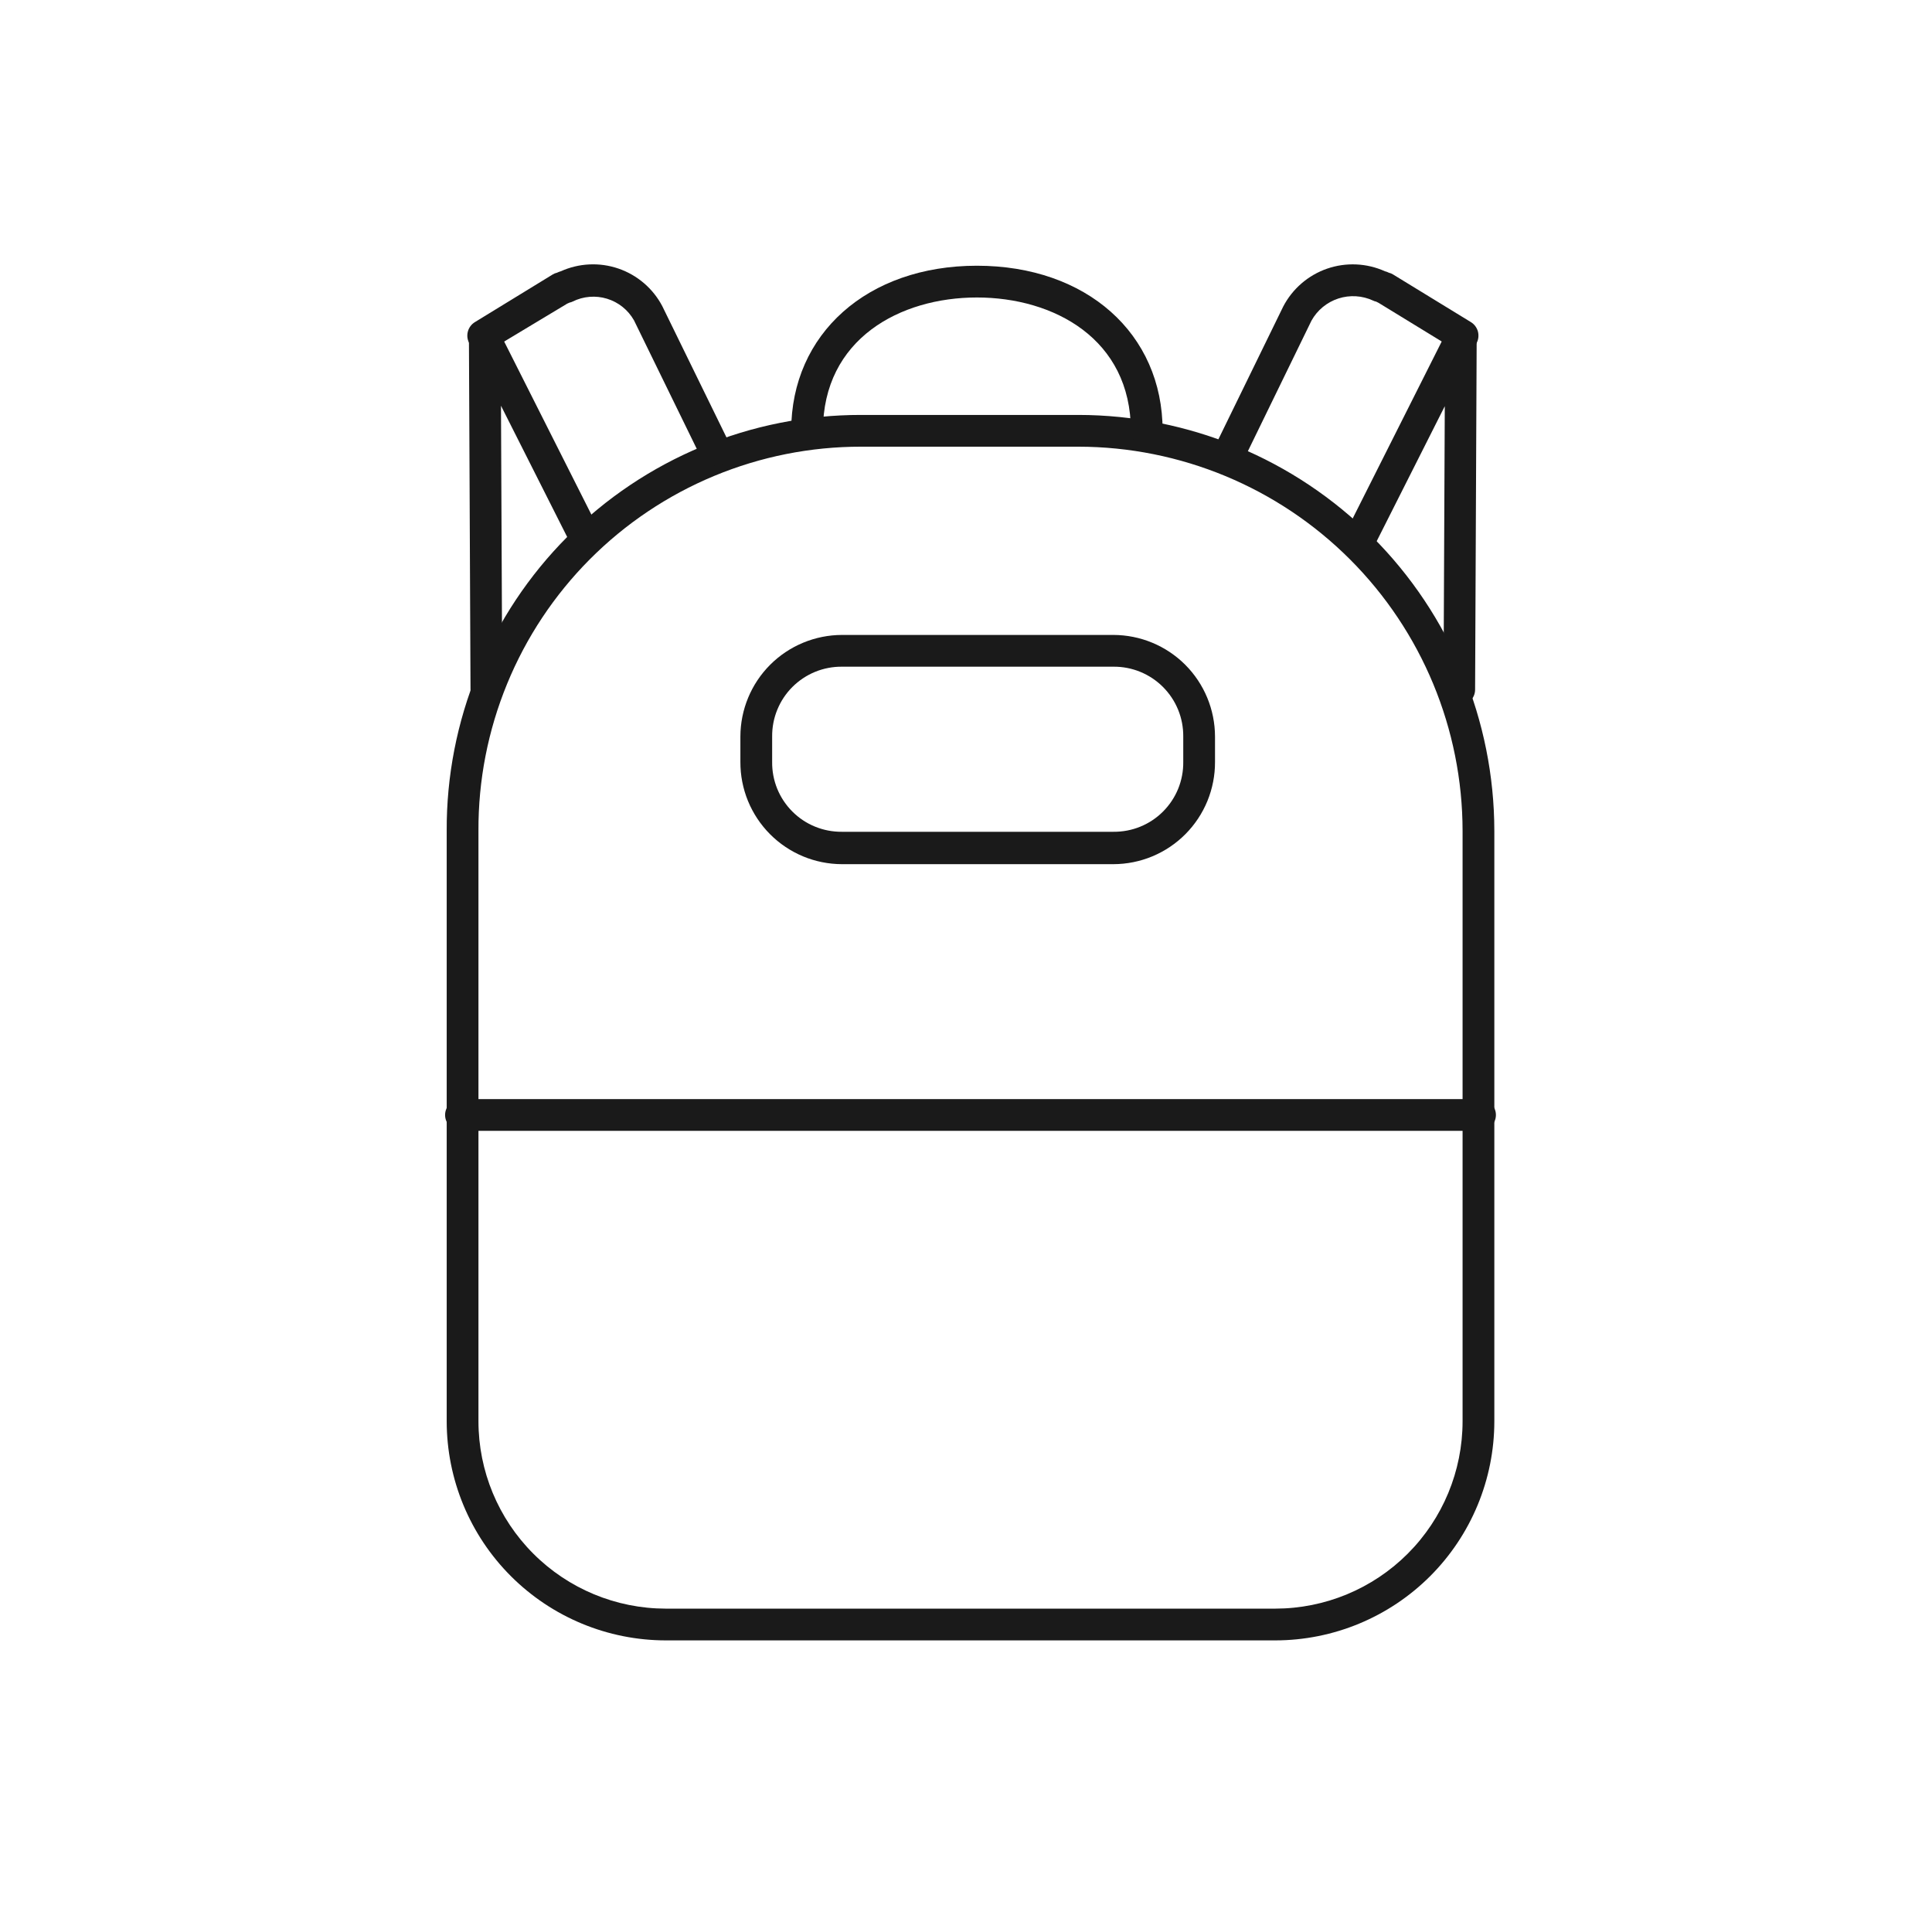
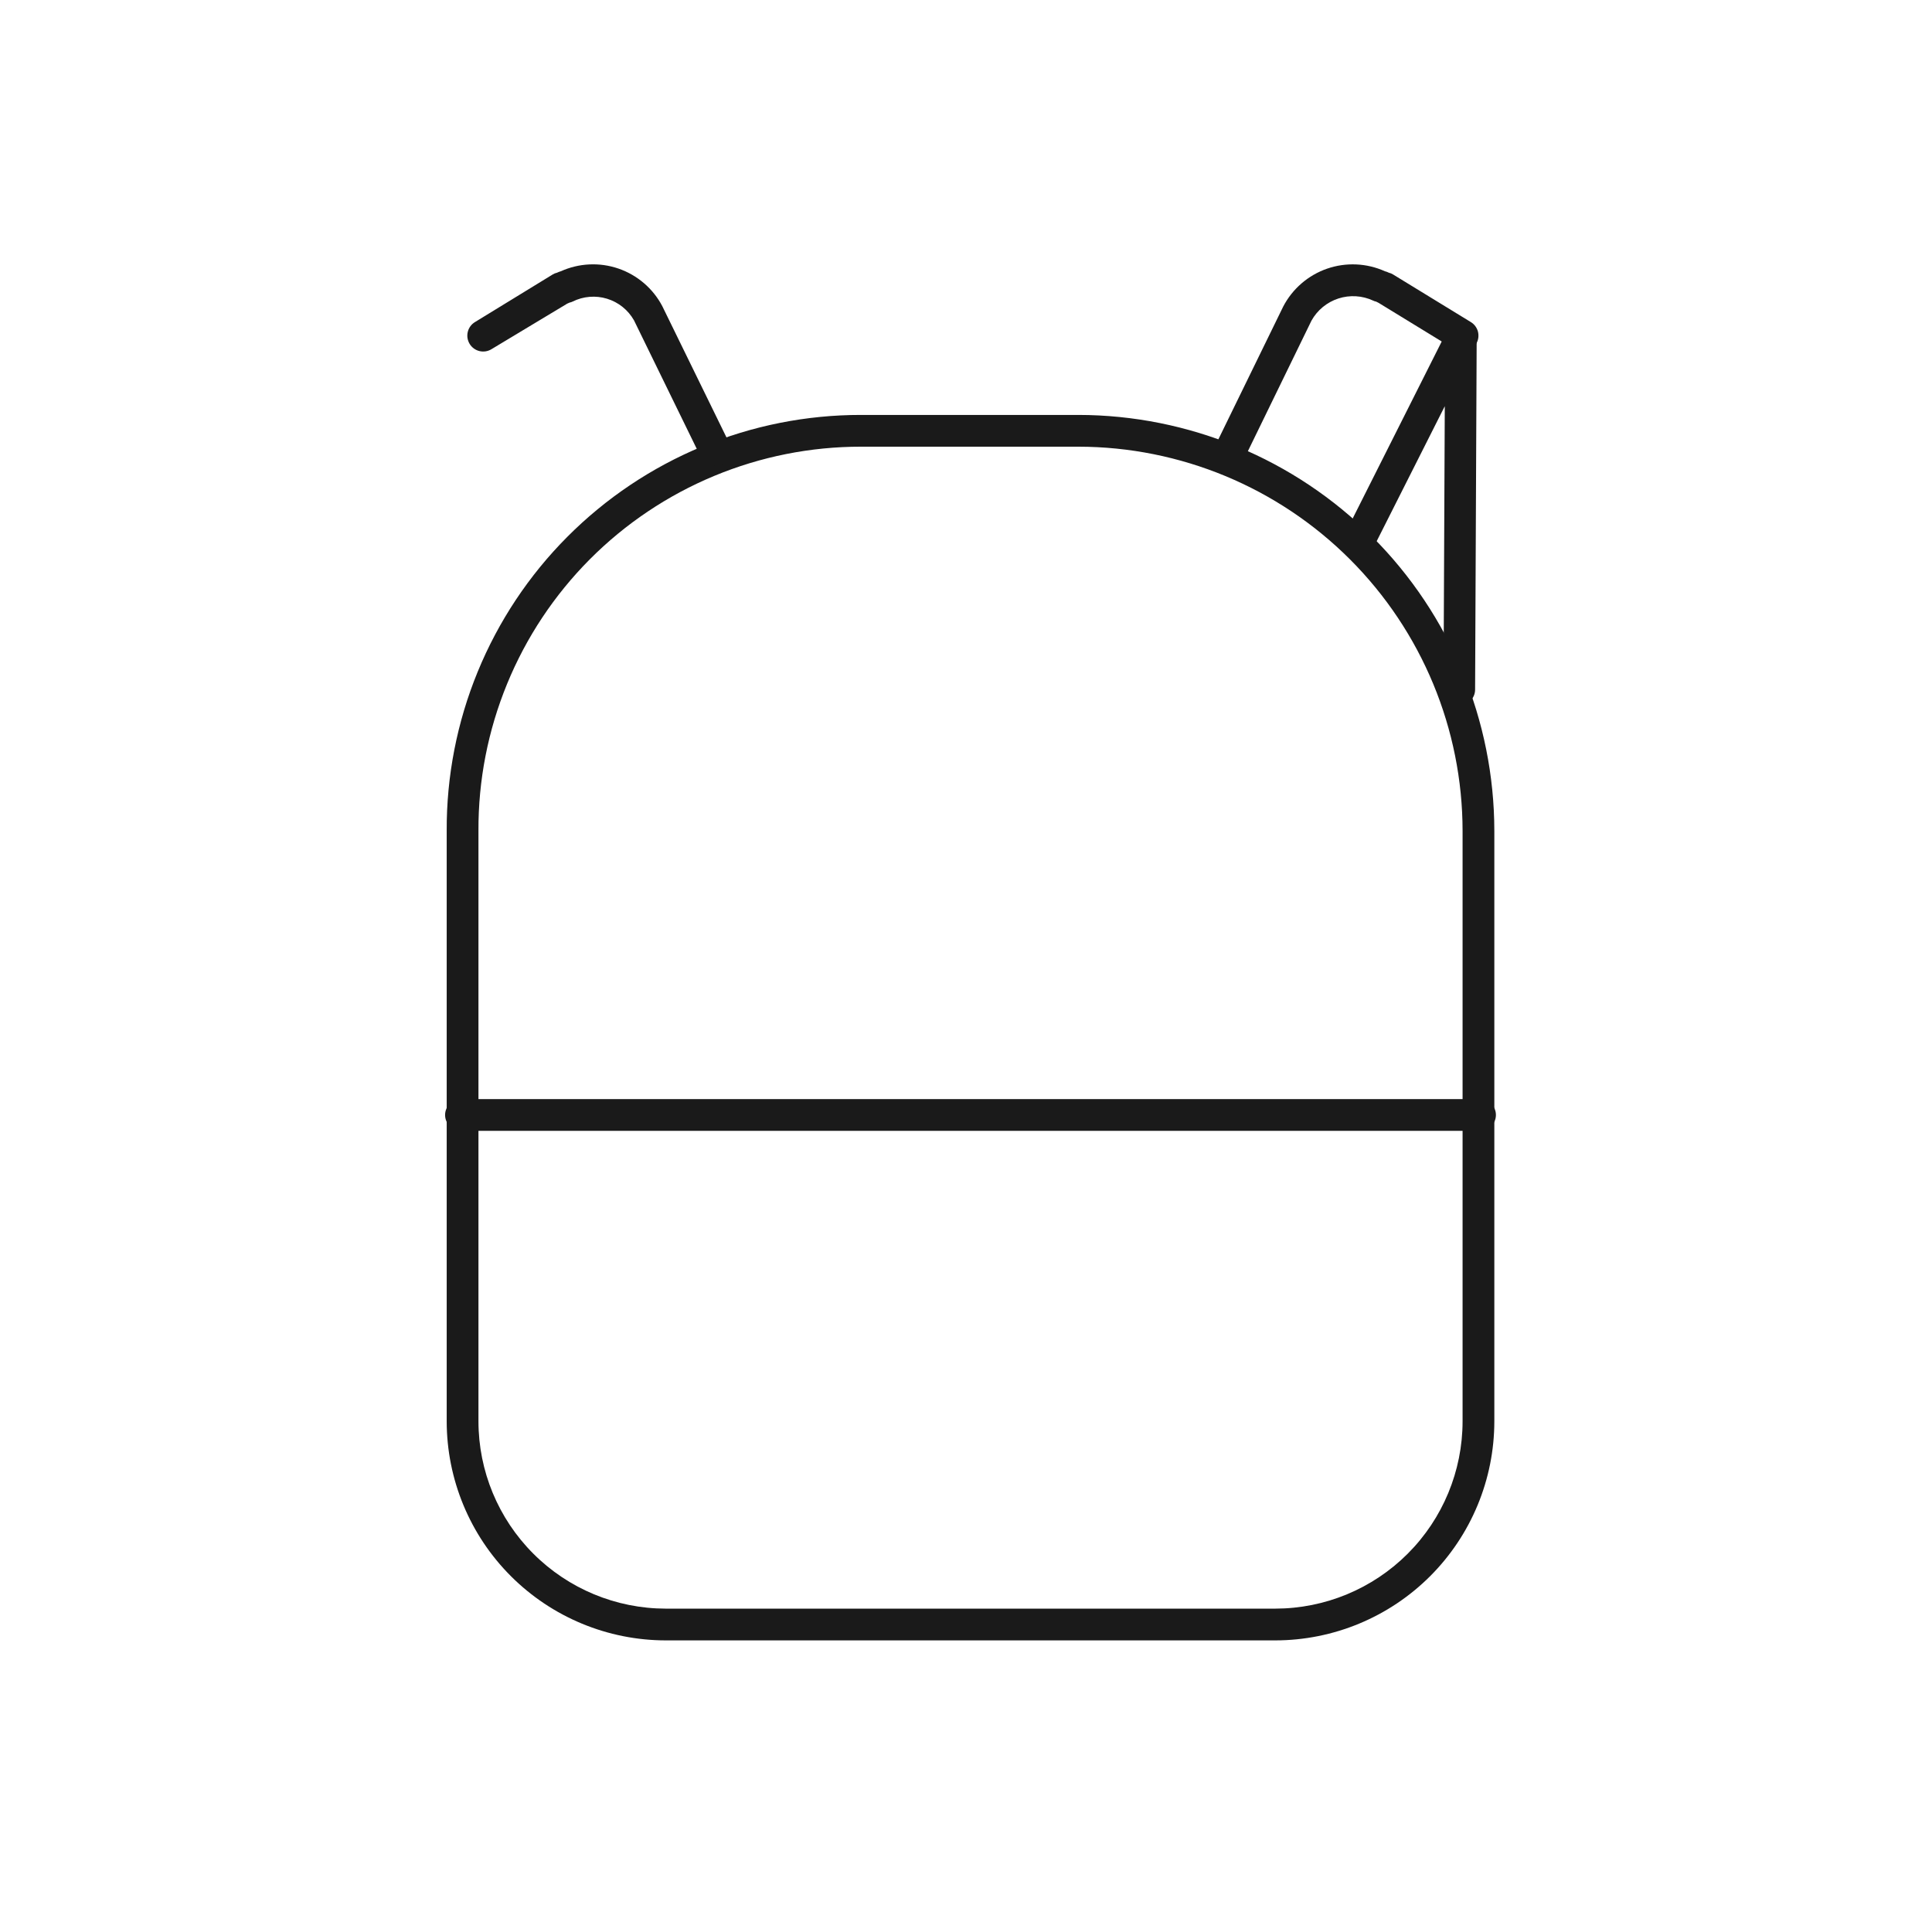
<svg xmlns="http://www.w3.org/2000/svg" fill="none" viewBox="0 0 71 70" height="70" width="71">
  <g clip-path="url(#clip0_15372_17316)">
    <path fill="#1A1A1A" d="M46.866 60.282H24.466C22.332 60.28 20.285 59.431 18.776 57.922C17.266 56.413 16.418 54.366 16.416 52.232V30.532C16.407 28.527 16.794 26.54 17.555 24.686C18.316 22.831 19.436 21.145 20.851 19.725C22.266 18.305 23.948 17.178 25.799 16.41C27.651 15.641 29.636 15.247 31.641 15.248H39.633C43.685 15.253 47.569 16.865 50.435 19.73C53.3 22.595 54.911 26.48 54.916 30.532V52.232C54.915 54.366 54.066 56.413 52.557 57.922C51.047 59.431 49.001 60.28 46.866 60.282ZM31.641 16.415C29.79 16.414 27.957 16.779 26.247 17.489C24.537 18.199 22.984 19.24 21.678 20.551C20.372 21.863 19.337 23.42 18.635 25.133C17.932 26.846 17.574 28.68 17.583 30.532V52.232C17.584 54.057 18.31 55.807 19.601 57.097C20.891 58.388 22.641 59.113 24.466 59.115H46.866C48.691 59.113 50.441 58.388 51.732 57.097C53.022 55.807 53.748 54.057 53.749 52.232V30.532C53.745 26.789 52.256 23.201 49.61 20.555C46.963 17.908 43.375 16.42 39.633 16.415H31.641Z" />
-     <path fill="#1A1A1A" d="M42.143 16.415C41.988 16.415 41.84 16.353 41.73 16.244C41.621 16.135 41.559 15.986 41.559 15.832C41.559 12.448 38.719 10.932 35.901 10.932C33.084 10.932 30.243 12.448 30.243 15.832C30.243 15.986 30.181 16.135 30.072 16.244C29.963 16.353 29.814 16.415 29.66 16.415C29.505 16.415 29.356 16.353 29.247 16.244C29.138 16.135 29.076 15.986 29.076 15.832C29.076 12.262 31.882 9.765 35.901 9.765C39.92 9.765 42.726 12.25 42.726 15.832C42.726 15.986 42.665 16.135 42.555 16.244C42.446 16.353 42.297 16.415 42.143 16.415Z" />
    <path fill="#1A1A1A" d="M54.391 41.557H16.941C16.786 41.557 16.638 41.495 16.528 41.386C16.419 41.276 16.357 41.128 16.357 40.973C16.357 40.819 16.419 40.67 16.528 40.561C16.638 40.451 16.786 40.39 16.941 40.39H54.391C54.545 40.39 54.694 40.451 54.803 40.561C54.913 40.67 54.974 40.819 54.974 40.973C54.974 41.128 54.913 41.276 54.803 41.386C54.694 41.495 54.545 41.557 54.391 41.557Z" />
-     <path fill="#1A1A1A" d="M40.917 31.757H30.942C30.45 31.756 29.963 31.658 29.509 31.469C29.055 31.279 28.643 31.002 28.296 30.653C27.949 30.304 27.675 29.89 27.488 29.435C27.302 28.98 27.207 28.492 27.209 28V27.067C27.211 26.077 27.604 25.128 28.304 24.428C29.004 23.729 29.953 23.335 30.942 23.333H40.917C41.907 23.335 42.856 23.729 43.556 24.428C44.255 25.128 44.649 26.077 44.651 27.067V28C44.653 28.492 44.558 28.98 44.372 29.435C44.185 29.89 43.911 30.304 43.564 30.653C43.217 31.002 42.805 31.279 42.35 31.469C41.896 31.658 41.409 31.756 40.917 31.757ZM30.942 24.5C30.604 24.497 30.269 24.561 29.956 24.689C29.644 24.817 29.36 25.006 29.12 25.245C28.881 25.484 28.693 25.768 28.565 26.081C28.437 26.393 28.373 26.729 28.376 27.067V28C28.372 28.338 28.436 28.674 28.563 28.987C28.691 29.3 28.88 29.584 29.119 29.823C29.358 30.063 29.642 30.252 29.956 30.379C30.269 30.507 30.604 30.57 30.942 30.567H40.917C41.255 30.57 41.591 30.507 41.904 30.379C42.217 30.252 42.502 30.063 42.741 29.823C42.98 29.584 43.169 29.3 43.297 28.987C43.424 28.674 43.488 28.338 43.484 28V27.067C43.487 26.729 43.423 26.393 43.295 26.081C43.167 25.768 42.978 25.484 42.739 25.245C42.5 25.006 42.216 24.817 41.903 24.689C41.59 24.561 41.255 24.497 40.917 24.5H30.942Z" />
    <path fill="#1A1A1A" d="M26.274 17.115C26.164 17.115 26.057 17.085 25.964 17.027C25.871 16.969 25.797 16.887 25.749 16.788L23.299 11.772C23.082 11.39 22.727 11.105 22.307 10.977C21.887 10.849 21.434 10.887 21.041 11.083C21.008 11.1 20.973 11.112 20.936 11.118L20.843 11.159L18.06 12.833C17.929 12.913 17.771 12.938 17.621 12.902C17.471 12.866 17.342 12.772 17.261 12.641C17.221 12.575 17.194 12.503 17.181 12.427C17.169 12.351 17.172 12.273 17.19 12.198C17.208 12.123 17.24 12.053 17.285 11.991C17.331 11.928 17.388 11.876 17.454 11.836L20.312 10.086C20.361 10.056 20.414 10.034 20.469 10.022C20.514 10 20.561 9.982 20.609 9.969C21.277 9.668 22.034 9.632 22.726 9.869C23.419 10.107 23.995 10.599 24.337 11.247L26.799 16.281C26.865 16.419 26.874 16.579 26.824 16.724C26.774 16.869 26.668 16.989 26.53 17.057C26.45 17.095 26.363 17.115 26.274 17.115Z" />
-     <path fill="#1A1A1A" d="M17.874 25.923C17.72 25.923 17.571 25.862 17.462 25.753C17.352 25.643 17.291 25.495 17.291 25.34L17.233 12.448C17.229 12.314 17.272 12.183 17.354 12.077C17.435 11.971 17.551 11.896 17.682 11.865C17.809 11.835 17.942 11.849 18.061 11.904C18.179 11.959 18.276 12.052 18.335 12.168L22.069 19.577C22.104 19.645 22.125 19.72 22.131 19.797C22.137 19.873 22.128 19.951 22.104 20.024C22.08 20.097 22.042 20.165 21.992 20.223C21.942 20.282 21.881 20.33 21.812 20.364C21.673 20.433 21.513 20.444 21.367 20.395C21.22 20.346 21.099 20.24 21.03 20.102L18.411 14.91L18.458 25.323C18.458 25.477 18.396 25.626 18.287 25.735C18.177 25.845 18.029 25.906 17.874 25.906V25.923Z" />
    <path fill="#1A1A1A" d="M45.233 17.115C45.144 17.115 45.056 17.095 44.976 17.056C44.838 16.989 44.733 16.869 44.682 16.724C44.632 16.578 44.641 16.419 44.708 16.281L47.158 11.264C47.498 10.612 48.075 10.114 48.77 9.873C49.465 9.633 50.226 9.667 50.897 9.969C50.946 9.98 50.993 9.998 51.037 10.021C51.093 10.034 51.146 10.056 51.194 10.086L54.053 11.836C54.118 11.876 54.176 11.928 54.221 11.991C54.266 12.053 54.299 12.123 54.317 12.198C54.334 12.273 54.337 12.351 54.325 12.427C54.313 12.502 54.286 12.575 54.245 12.641C54.164 12.772 54.035 12.866 53.885 12.902C53.736 12.938 53.578 12.913 53.446 12.833L50.664 11.13L50.57 11.083C50.534 11.077 50.498 11.065 50.465 11.048C50.064 10.861 49.607 10.833 49.186 10.969C48.765 11.106 48.411 11.396 48.196 11.783L45.758 16.788C45.71 16.886 45.635 16.969 45.542 17.027C45.449 17.085 45.342 17.115 45.233 17.115Z" />
    <path fill="#1A1A1A" d="M53.632 25.923C53.477 25.923 53.328 25.862 53.219 25.752C53.11 25.643 53.048 25.495 53.048 25.34L53.095 14.927L50.476 20.119C50.407 20.258 50.286 20.363 50.139 20.412C49.993 20.461 49.833 20.45 49.694 20.382C49.625 20.347 49.564 20.299 49.514 20.241C49.464 20.182 49.426 20.114 49.402 20.041C49.378 19.968 49.369 19.891 49.375 19.814C49.381 19.737 49.402 19.663 49.438 19.594L53.165 12.186C53.224 12.069 53.321 11.976 53.439 11.921C53.558 11.866 53.691 11.852 53.818 11.882C53.949 11.913 54.065 11.988 54.147 12.094C54.228 12.2 54.271 12.332 54.267 12.466L54.209 25.357C54.205 25.508 54.142 25.651 54.034 25.757C53.927 25.862 53.782 25.922 53.632 25.923Z" />
  </g>
  <defs>
    <clipPath id="clip0_15372_17316">
      <rect transform="translate(0.666)" fill="white" height="70" width="70" />
    </clipPath>
  </defs>
</svg>